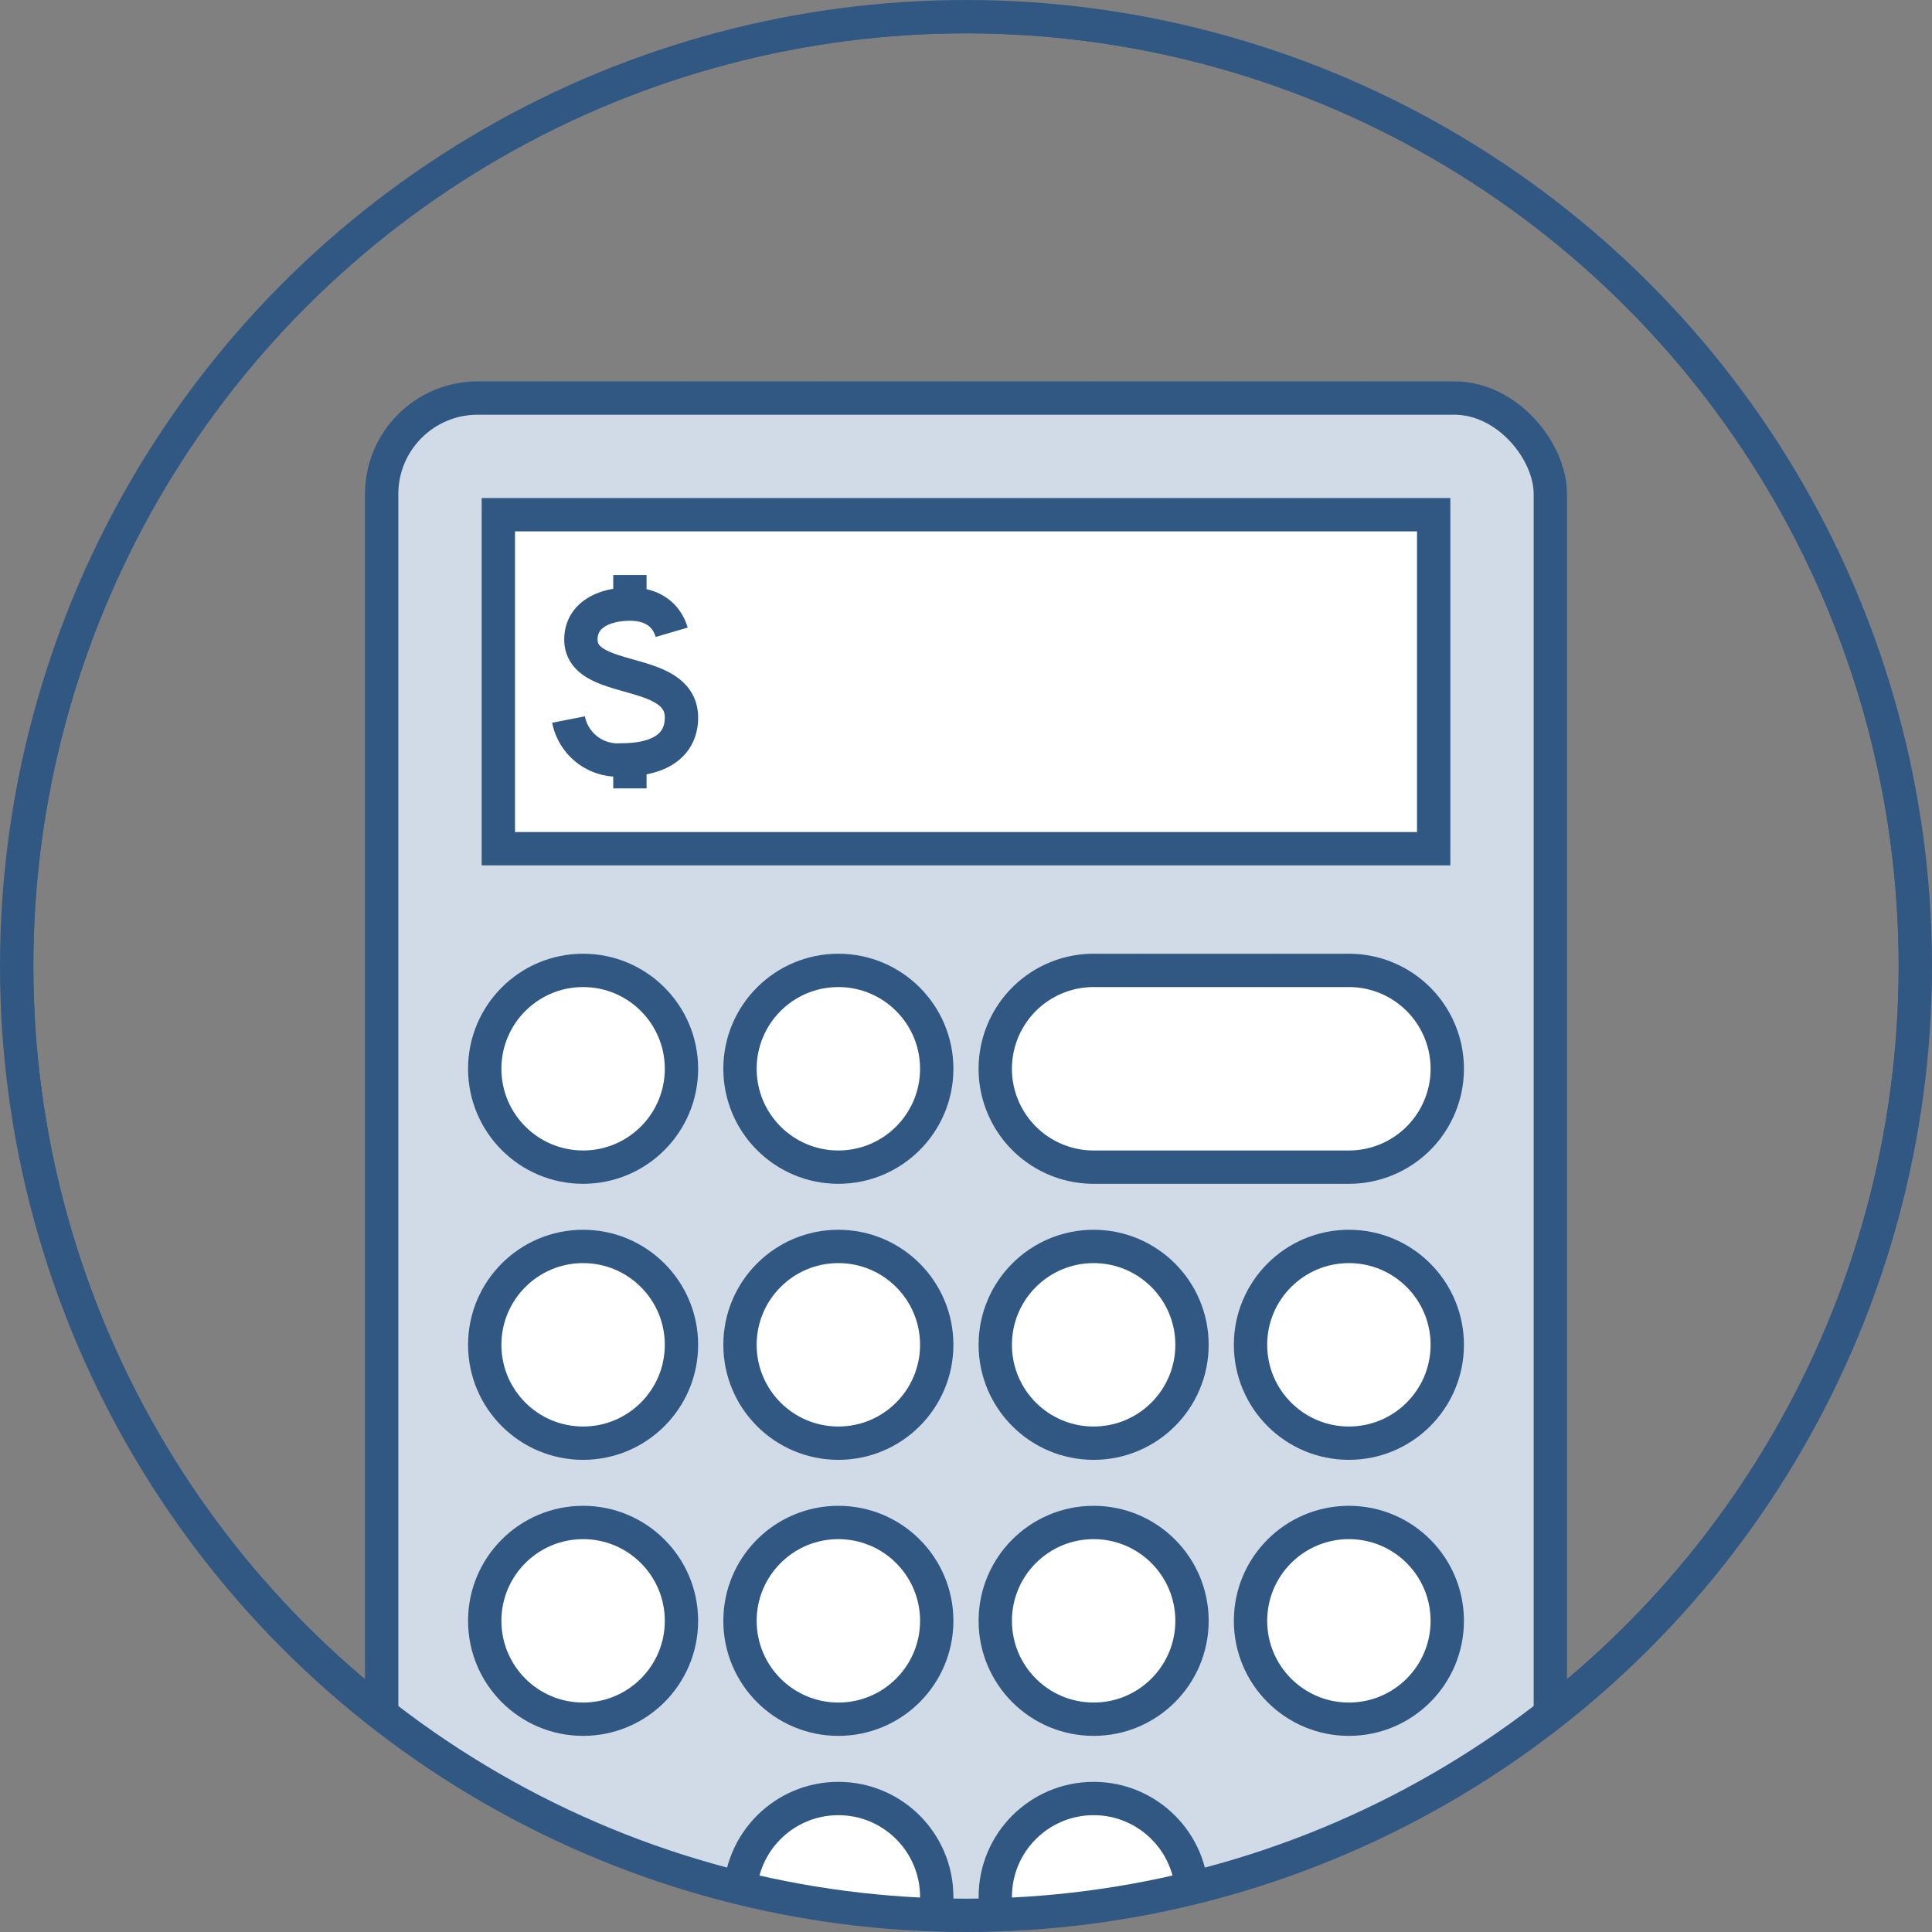
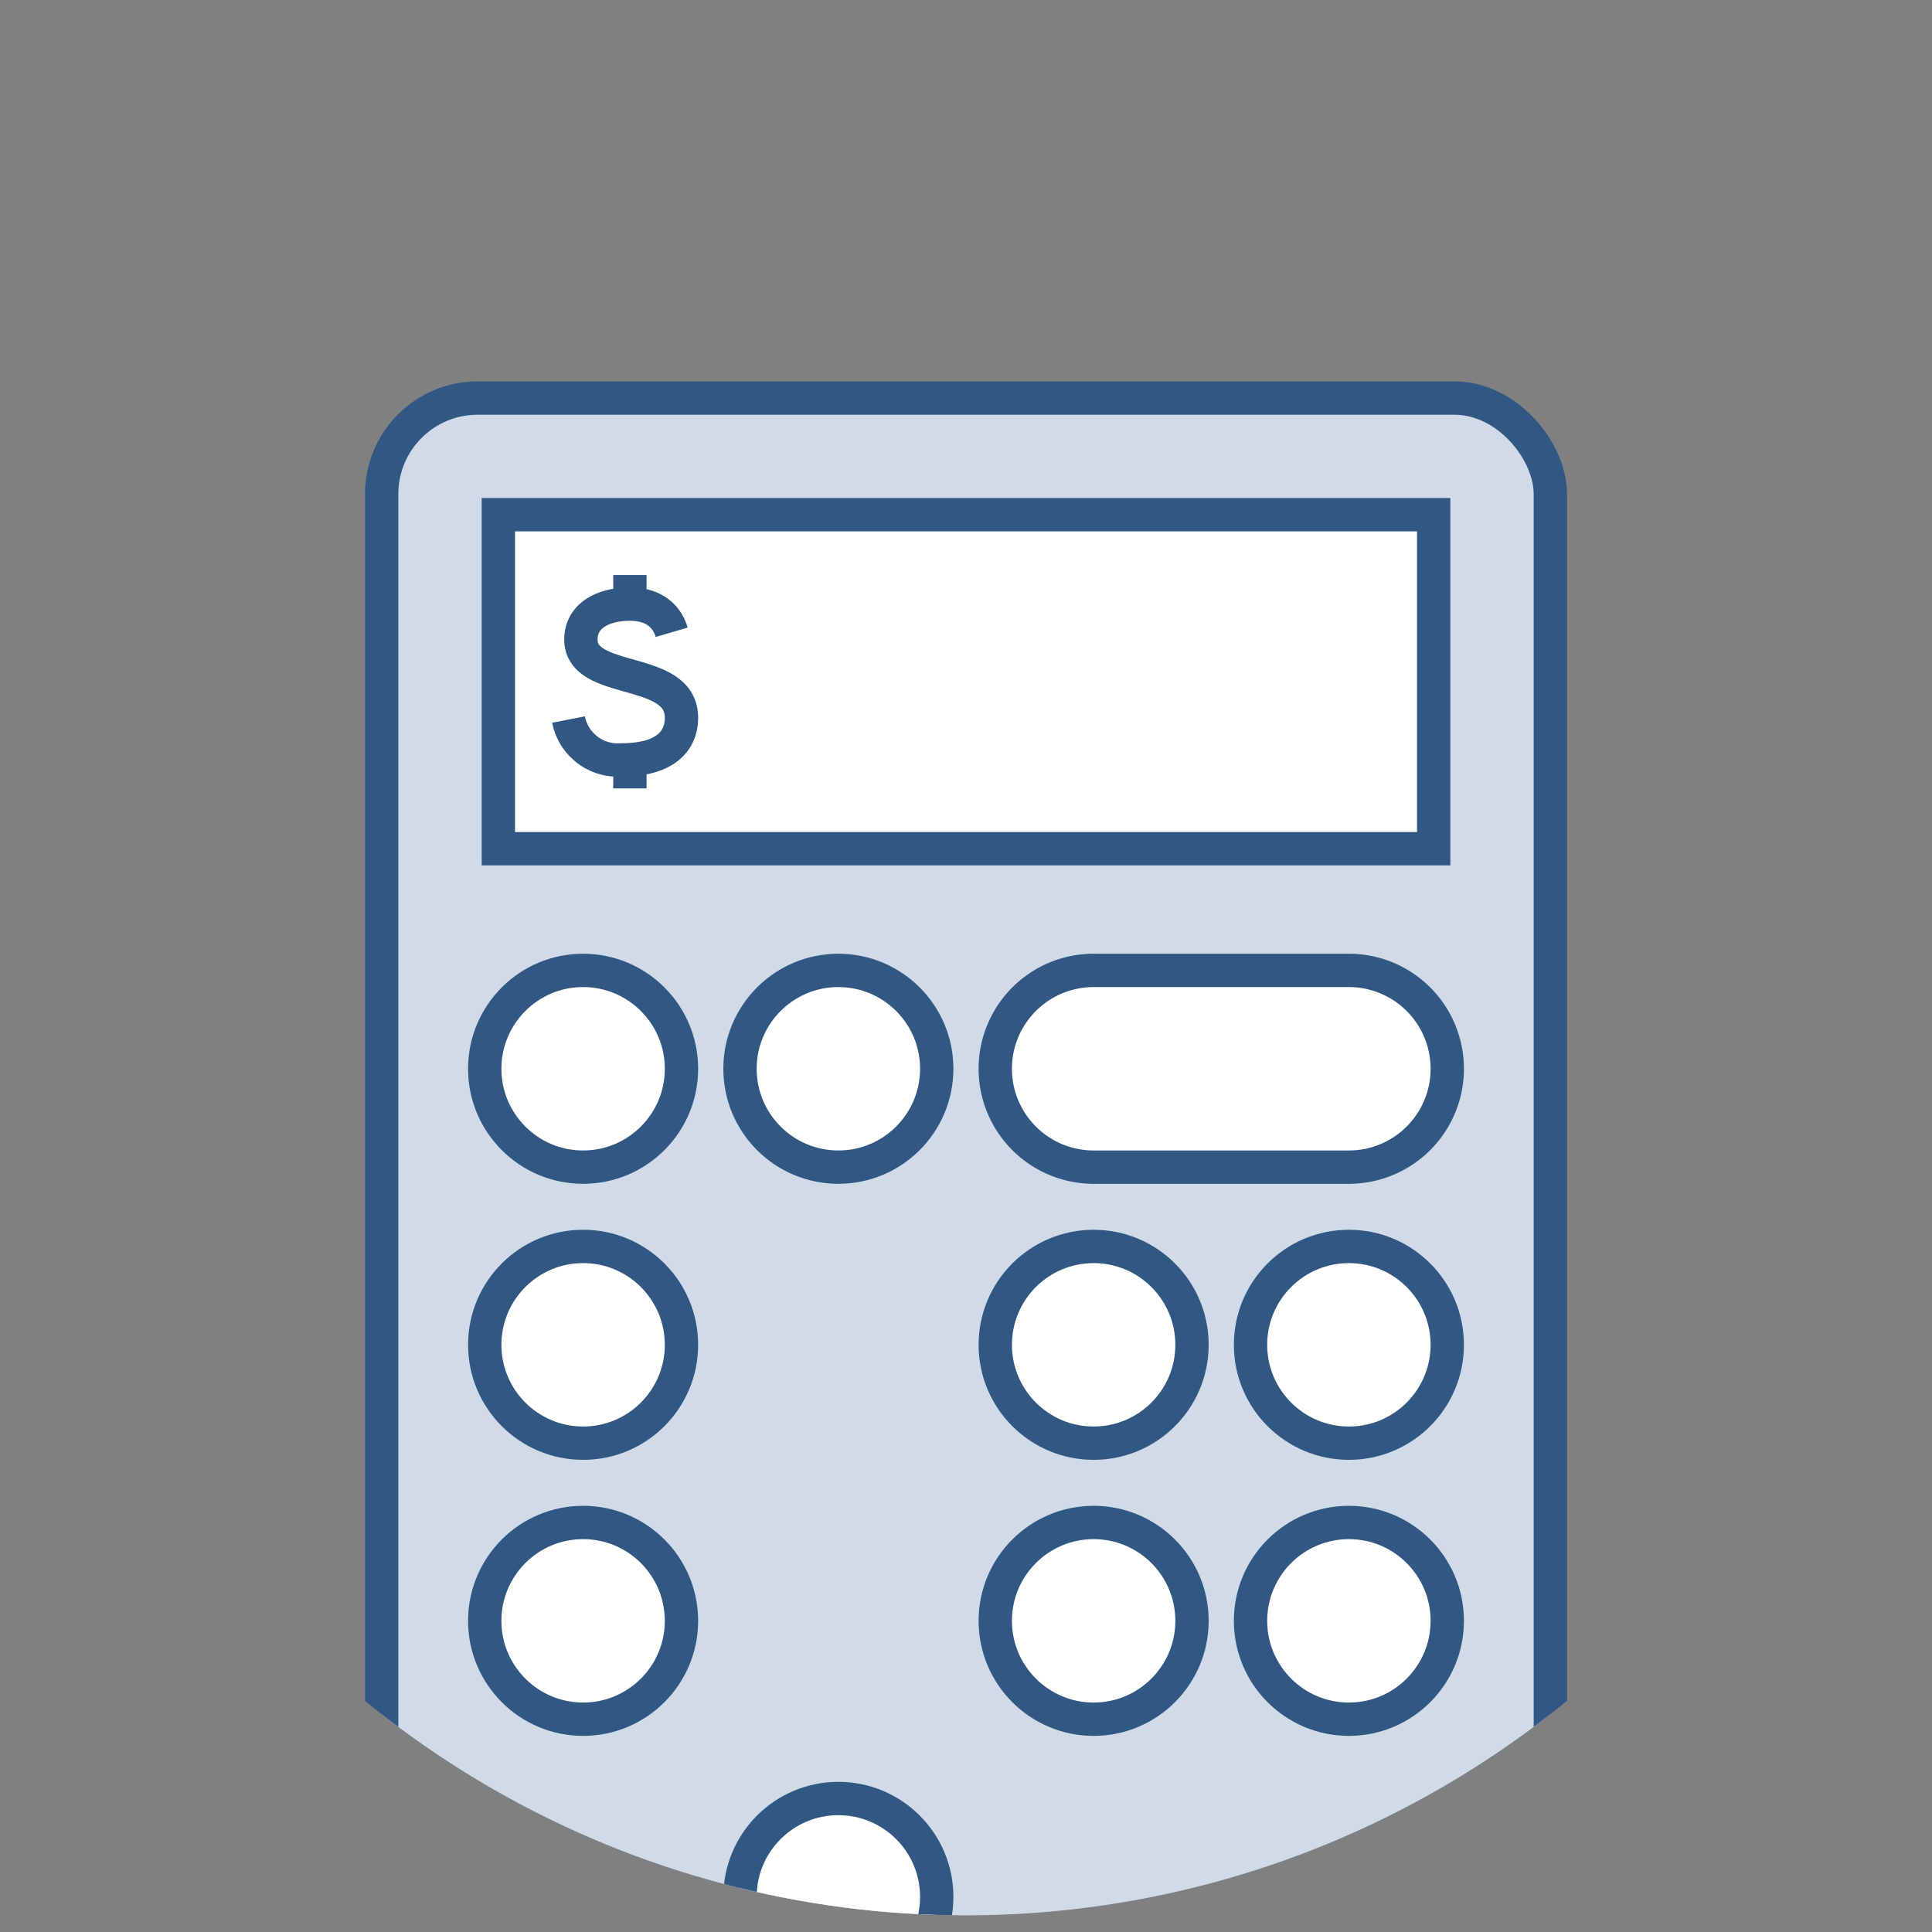
<svg xmlns="http://www.w3.org/2000/svg" width="197.052" height="197.052" viewBox="0 0 197.052 197.052">
  <rect x="0" y="0" width="197.052" height="197.052" fill="#808080" stroke="none" />
  <defs>
    <clipPath id="a">
      <circle cx="98.526" cy="98.526" r="96.826" fill="none" />
    </clipPath>
  </defs>
  <title>financial icons blue</title>
  <g clip-path="url(#a)">
-     <circle cx="98.526" cy="98.526" r="96.826" fill="none" stroke="#315883" stroke-miterlimit="10" stroke-width="3.4" />
    <rect x="38.927" y="40.599" width="119.199" height="178.841" rx="9.792" fill="#d1dbe8" />
    <rect x="38.927" y="40.599" width="119.199" height="178.841" rx="9.792" fill="none" stroke="#315883" stroke-miterlimit="10" stroke-width="3.4" />
    <rect x="50.827" y="52.499" width="95.399" height="34.063" fill="#fff" />
    <rect x="50.827" y="52.499" width="95.399" height="34.063" fill="none" stroke="#315883" stroke-miterlimit="10" stroke-width="3.4" />
    <circle cx="59.473" cy="109.008" r="10.033" fill="#fff" stroke="#315883" stroke-miterlimit="10" stroke-width="3.4" />
    <circle cx="85.508" cy="109.008" r="10.033" fill="#fff" stroke="#315883" stroke-miterlimit="10" stroke-width="3.4" />
    <path d="M111.544,119.041a10.033,10.033,0,1,1,0-20.066H137.579a10.033,10.033,0,1,1,0,20.066Z" fill="#fff" stroke="#315883" stroke-miterlimit="10" stroke-width="3.4" />
    <circle cx="59.473" cy="137.162" r="10.033" fill="#fff" stroke="#315883" stroke-miterlimit="10" stroke-width="3.4" />
-     <circle cx="85.508" cy="137.162" r="10.033" fill="#fff" stroke="#315883" stroke-miterlimit="10" stroke-width="3.4" />
    <circle cx="111.544" cy="137.162" r="10.033" fill="#fff" stroke="#315883" stroke-miterlimit="10" stroke-width="3.4" />
    <circle cx="137.579" cy="137.162" r="10.033" fill="#fff" stroke="#315883" stroke-miterlimit="10" stroke-width="3.4" />
    <circle cx="59.473" cy="165.316" r="10.033" fill="#fff" stroke="#315883" stroke-miterlimit="10" stroke-width="3.4" />
-     <circle cx="85.508" cy="165.316" r="10.033" fill="#fff" stroke="#315883" stroke-miterlimit="10" stroke-width="3.4" />
    <circle cx="111.544" cy="165.316" r="10.033" fill="#fff" stroke="#315883" stroke-miterlimit="10" stroke-width="3.4" />
    <circle cx="85.508" cy="193.47" r="10.033" fill="#fff" stroke="#315883" stroke-miterlimit="10" stroke-width="3.4" />
-     <circle cx="111.544" cy="193.47" r="10.033" fill="#fff" stroke="#315883" stroke-miterlimit="10" stroke-width="3.4" />
    <circle cx="137.579" cy="165.316" r="10.033" fill="#fff" stroke="#315883" stroke-miterlimit="10" stroke-width="3.4" />
    <path d="M57.987,73.39a5.11,5.11,0,0,0,5.365,4.116c4.734,0,6.154-2.106,6.154-4.307,0-5.384-10.257-3.235-10.257-7.974,0-2.478,2.341-3.609,4.997-3.609S68.086,63.052,68.507,64.488" fill="none" stroke="#315883" stroke-miterlimit="10" stroke-width="3.4" />
    <line x1="64.246" y1="61.616" x2="64.246" y2="58.649" fill="none" stroke="#315883" stroke-miterlimit="10" stroke-width="3.4" />
    <line x1="64.246" y1="80.412" x2="64.246" y2="77.444" fill="none" stroke="#315883" stroke-miterlimit="10" stroke-width="3.4" />
  </g>
-   <circle cx="98.526" cy="98.526" r="96.826" fill="none" stroke="#315883" stroke-miterlimit="10" stroke-width="3.4" />
</svg>